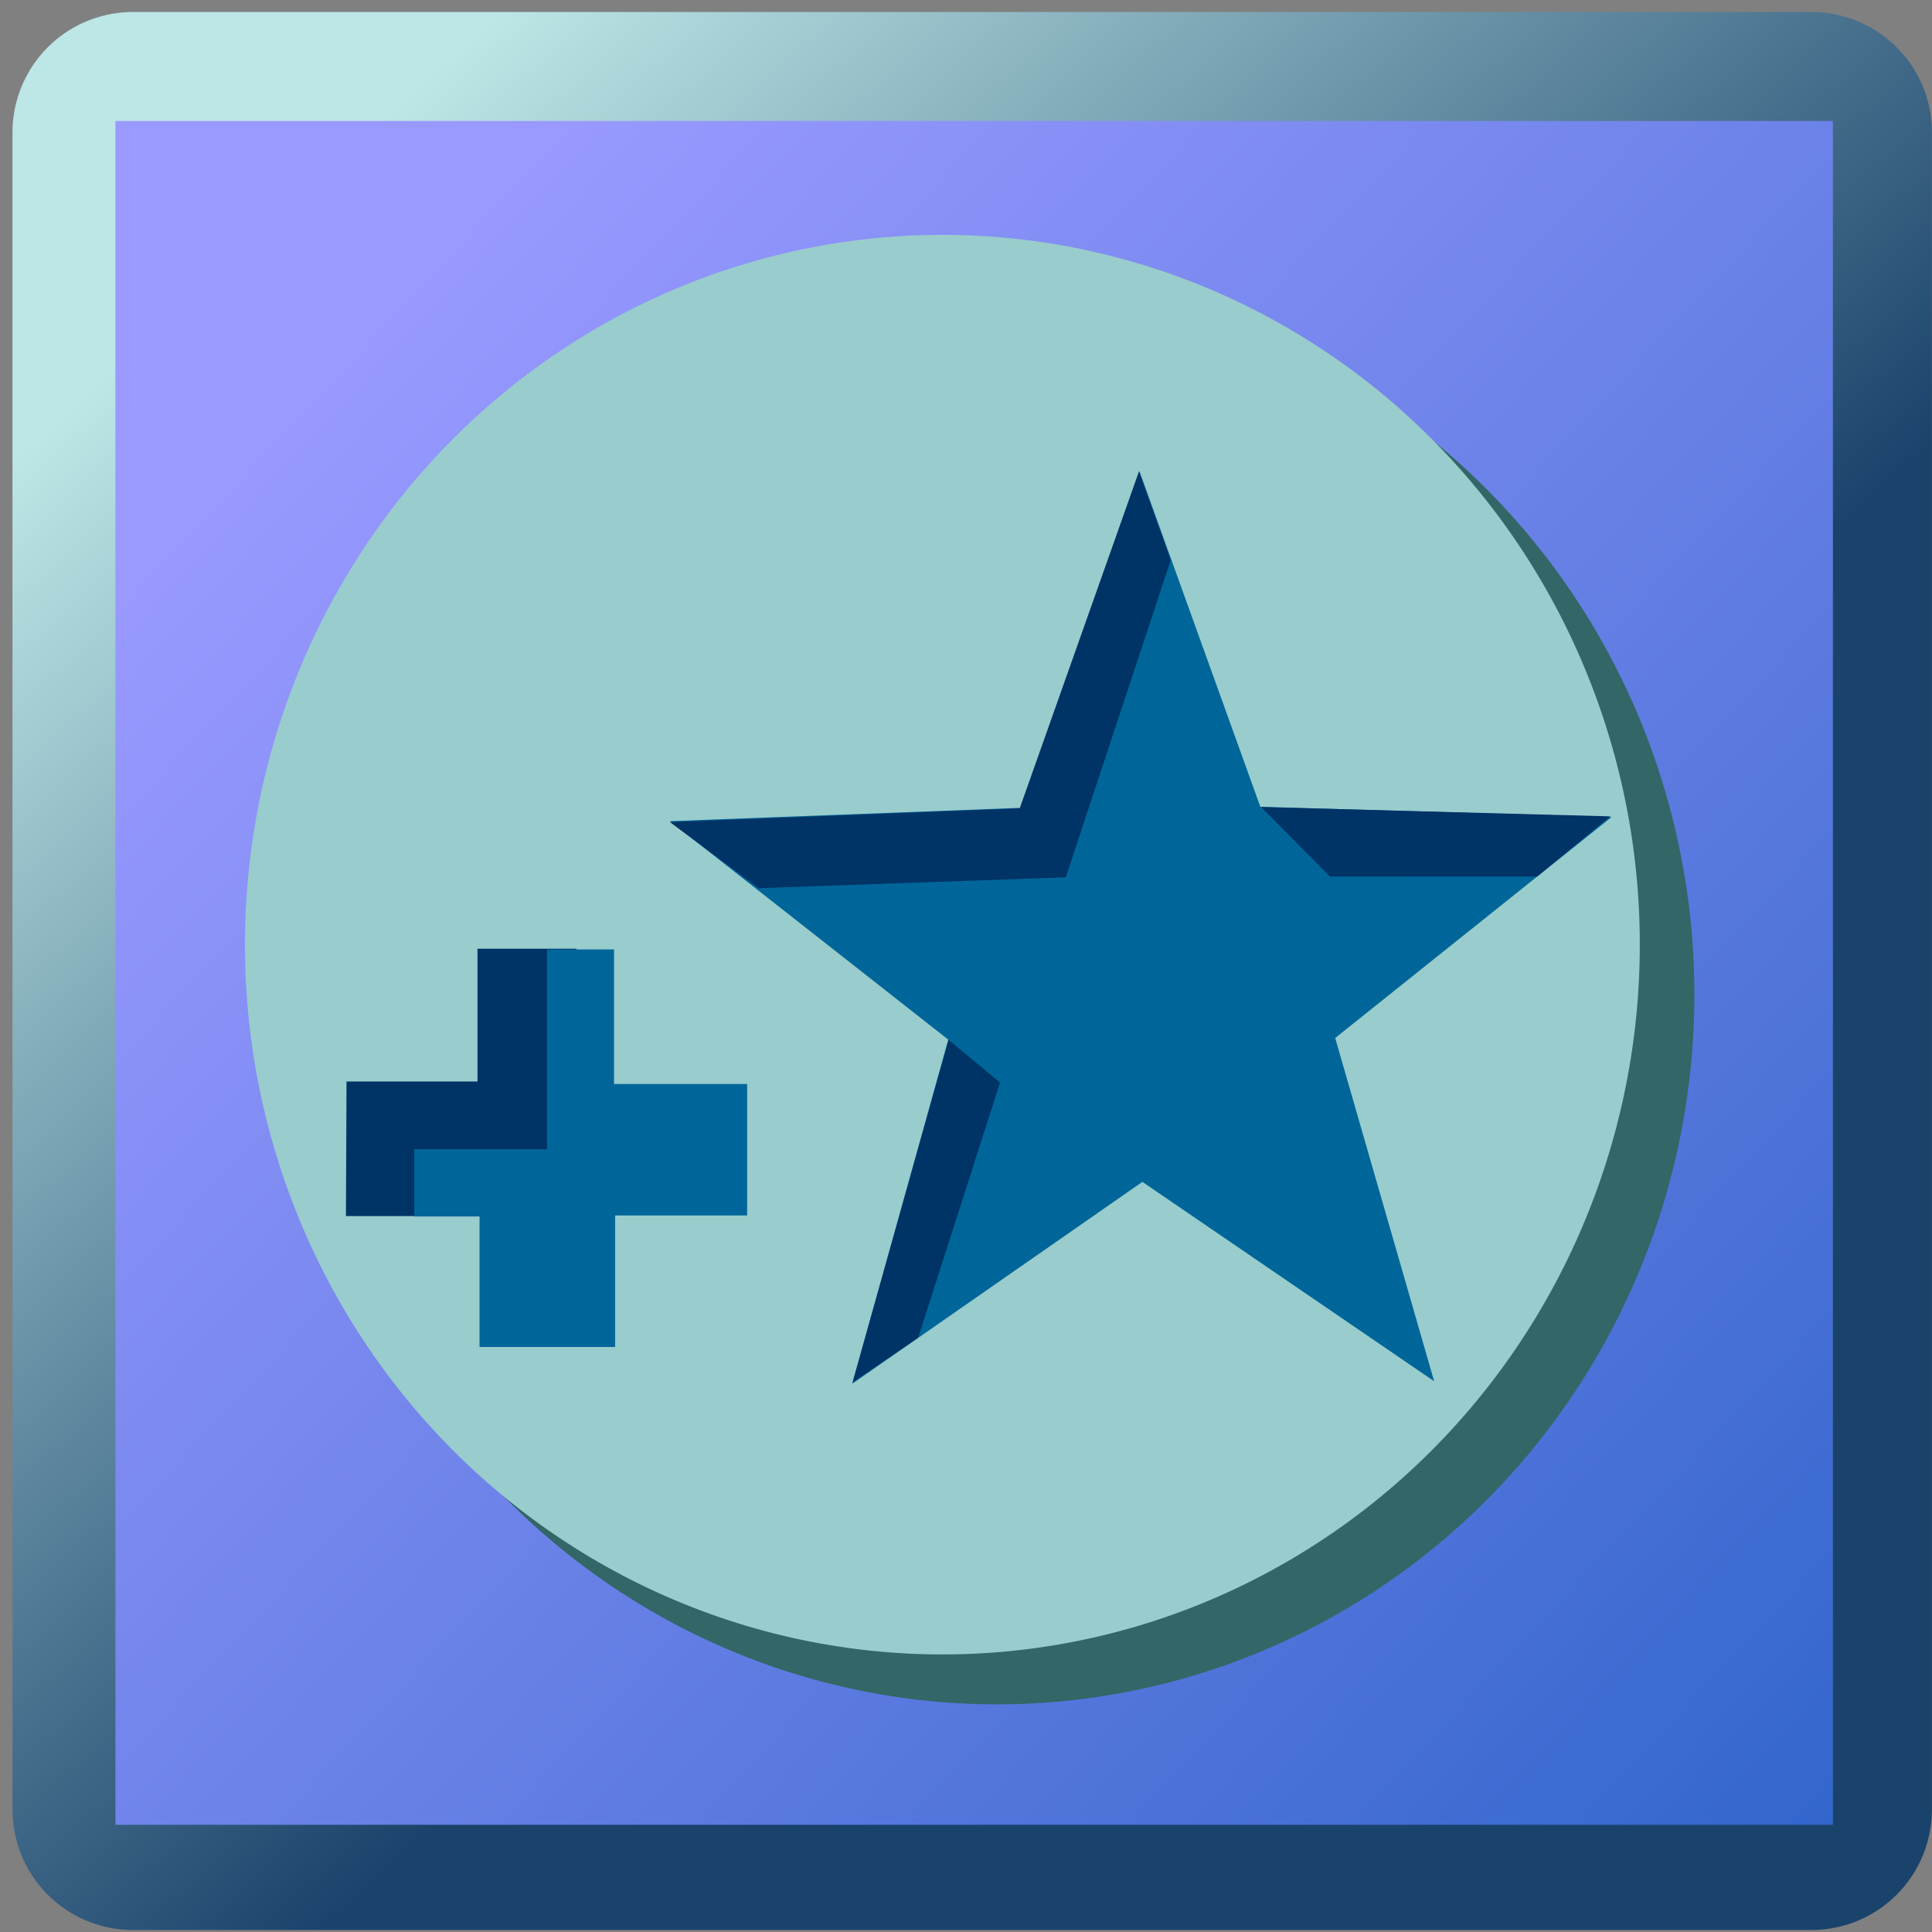
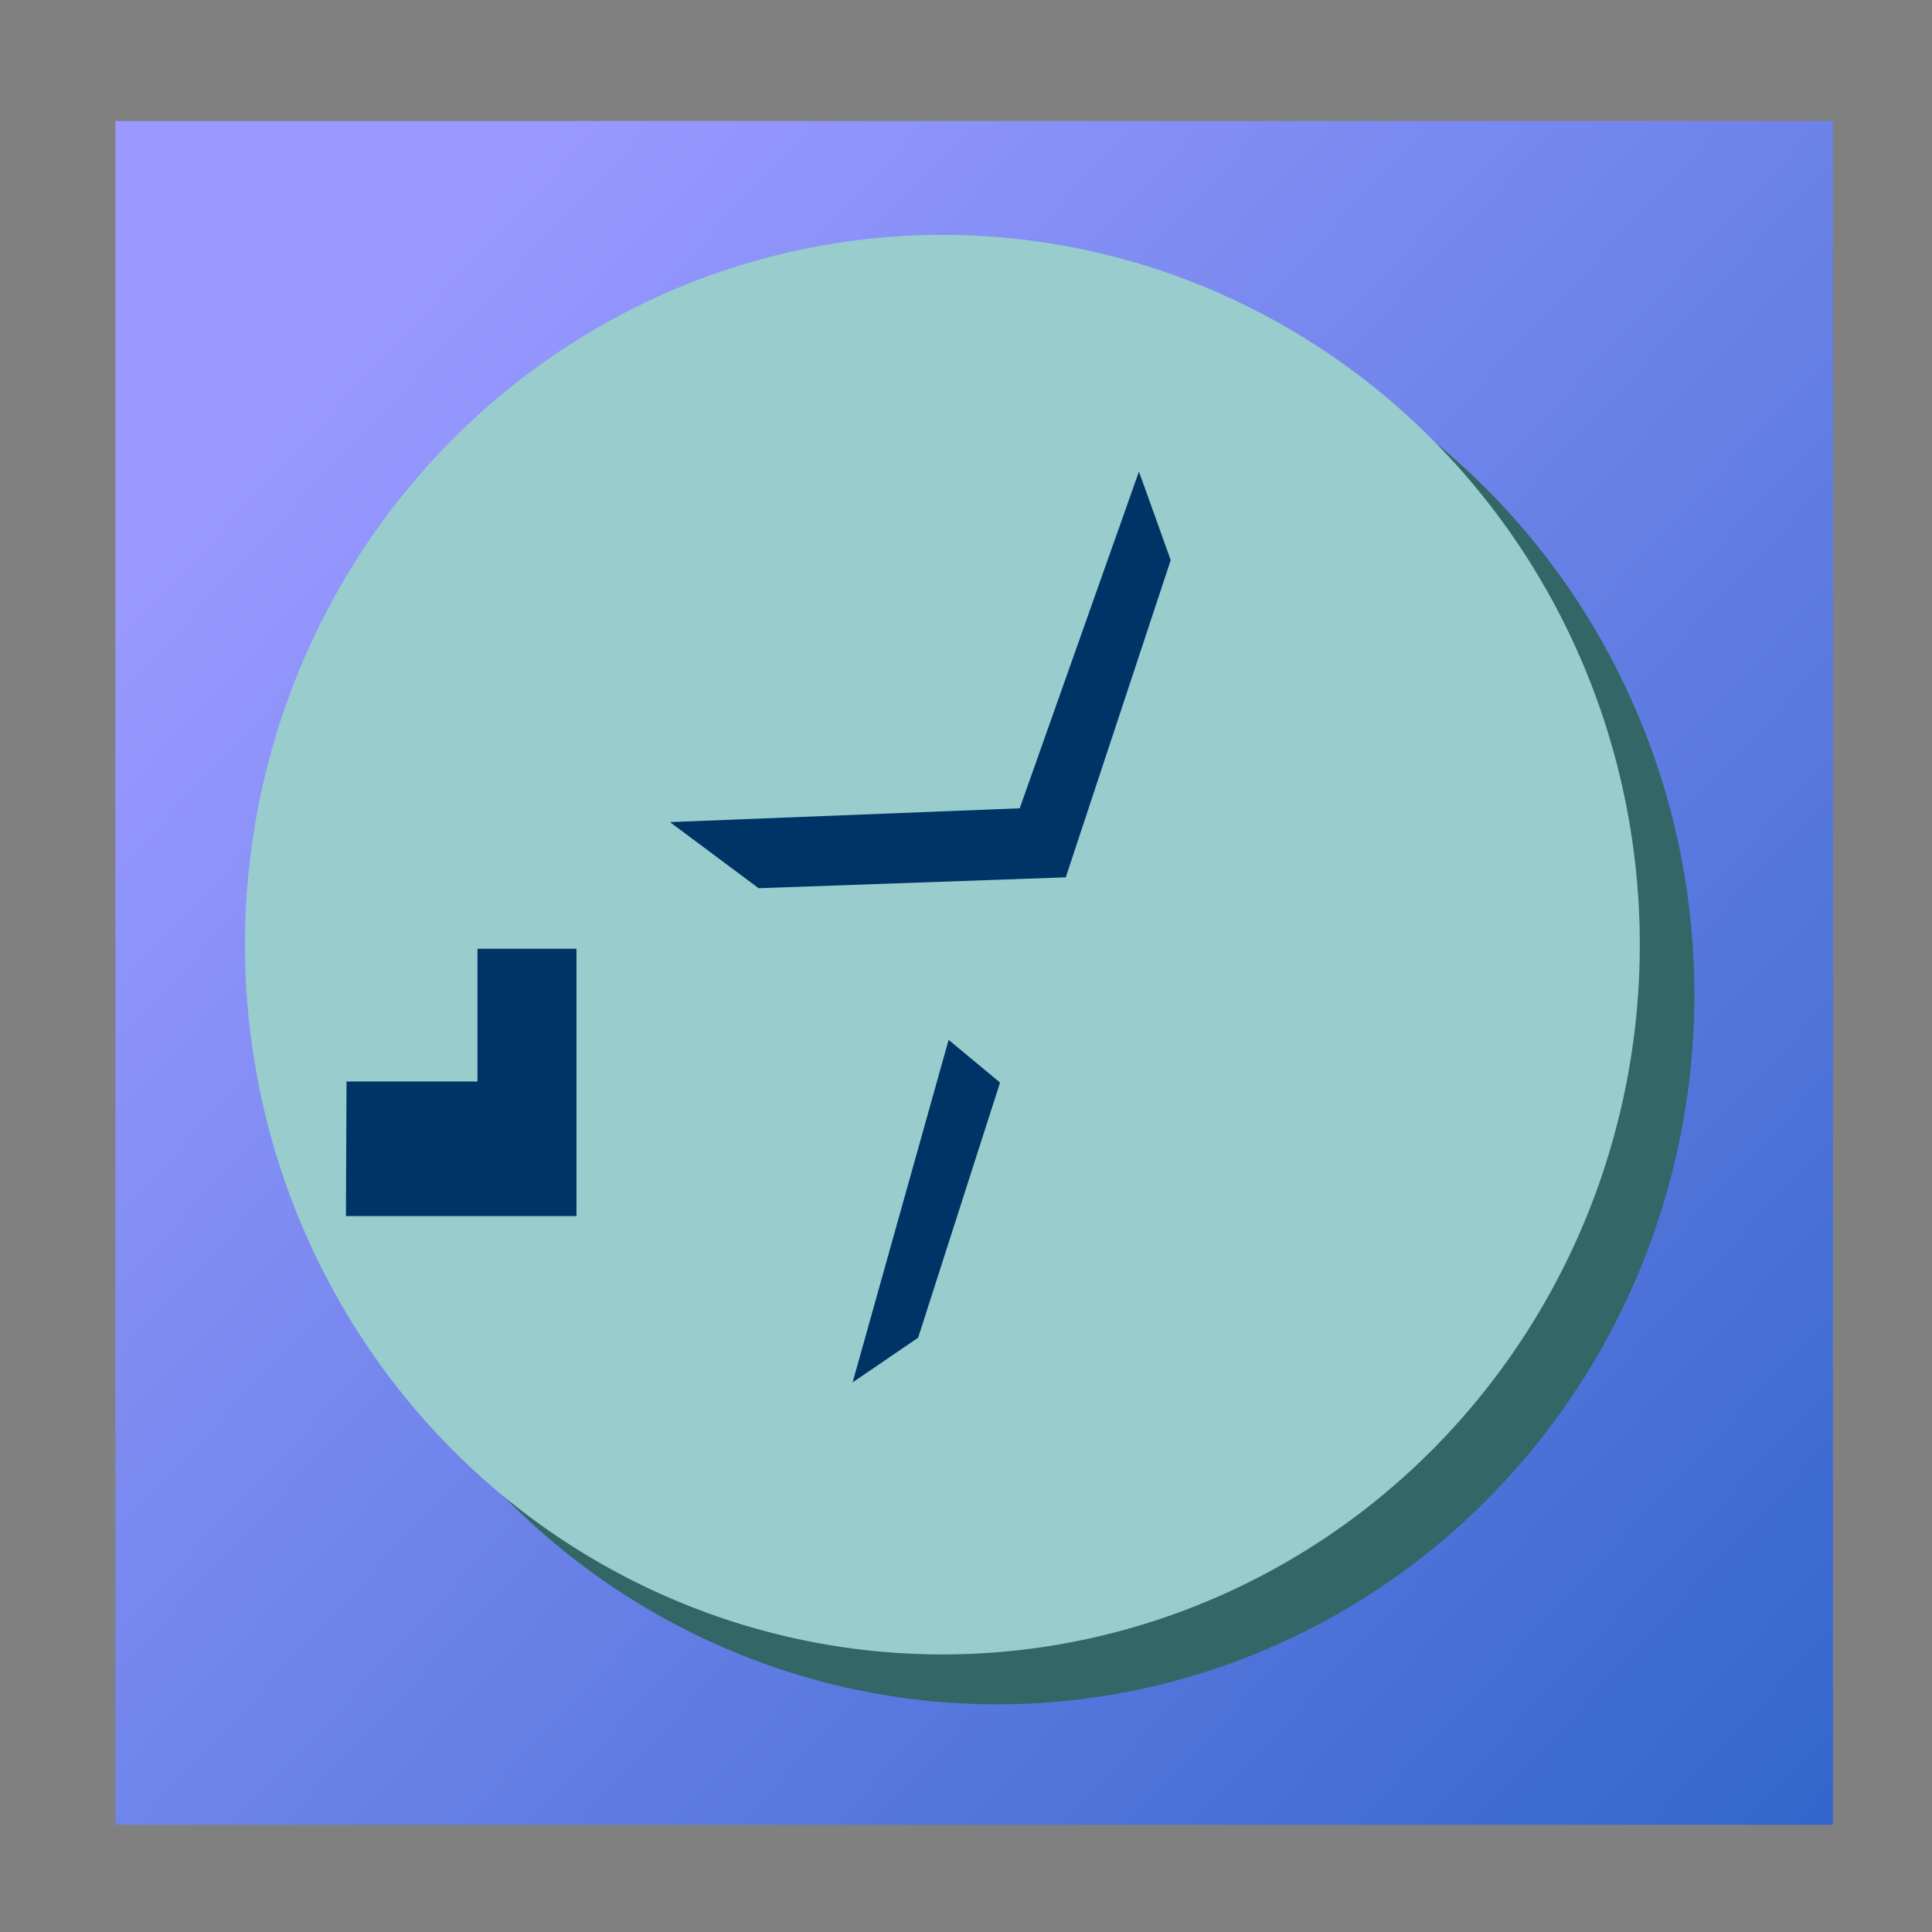
<svg xmlns="http://www.w3.org/2000/svg" xmlns:xlink="http://www.w3.org/1999/xlink" version="1.0" width="24" height="24" id="svg2211">
  <rect width="100%" height="100%" fill="#808080" stroke="none" />
  <defs id="defs2214">
    <linearGradient id="linearGradient3219">
      <stop style="stop-color:#ccffff;stop-opacity:1" offset="0" id="stop3221" />
      <stop style="stop-color:#003366;stop-opacity:1" offset="1" id="stop3223" />
    </linearGradient>
    <linearGradient id="linearGradient3194">
      <stop style="stop-color:#9999ff;stop-opacity:1" offset="0" id="stop3196" />
      <stop style="stop-color:#3366cc;stop-opacity:1" offset="1" id="stop3198" />
    </linearGradient>
    <linearGradient x1="2.992" y1="2.922" x2="13.913" y2="14.782" id="linearGradient3204" xlink:href="#linearGradient3219" gradientUnits="userSpaceOnUse" gradientTransform="matrix(0.996,0,0,0.998,0.106,8.0012374e-2)" />
    <linearGradient x1="4.314" y1="4.652" x2="20.466" y2="20.001" id="linearGradient3252" xlink:href="#linearGradient3194" gradientUnits="userSpaceOnUse" gradientTransform="matrix(1.155,0,0,1.176,-0.878,-0.853)" />
  </defs>
-   <rect width="20.852" height="20.834" x="1.651" y="1.645" style="opacity:0.8;fill:none;fill-opacity:1;fill-rule:evenodd;stroke:url(#linearGradient3204);stroke-width:2.992;stroke-linecap:butt;stroke-linejoin:round;stroke-miterlimit:4;stroke-dasharray:none;stroke-dashoffset:0;stroke-opacity:1" id="rect2220" />
  <rect width="21.335" height="21.165" ry="0" x="1.434" y="1.503" style="opacity:1;fill:url(#linearGradient3252);fill-opacity:1;fill-rule:evenodd;stroke:none;stroke-width:3.418;stroke-linecap:butt;stroke-linejoin:round;stroke-miterlimit:4;stroke-dasharray:none;stroke-dashoffset:0;stroke-opacity:1" id="rect3240" />
  <path d="M -35.286,0.589 A 9.034,9.034 0 1 1 -35.561,0.668" transform="matrix(0.959,0,0,0.976,43.964,3.268)" style="color:#000000;fill:#336666;fill-opacity:1;fill-rule:evenodd;stroke:none;stroke-width:0.5;stroke-linecap:butt;stroke-linejoin:miter;marker:none;marker-start:none;marker-mid:none;marker-end:none;stroke-miterlimit:4;stroke-dasharray:none;stroke-dashoffset:0;stroke-opacity:1;visibility:visible;display:inline;overflow:visible;enable-background:accumulate" id="path3330" />
  <path d="M -35.286,0.589 A 9.034,9.034 0 1 1 -35.561,0.668" transform="matrix(0.959,0,0,0.976,43.286,2.648)" style="color:#000000;fill:#99cccc;fill-opacity:1;fill-rule:evenodd;stroke:none;stroke-width:0.5;stroke-linecap:butt;stroke-linejoin:miter;marker:none;marker-start:none;marker-mid:none;marker-end:none;stroke-miterlimit:4;stroke-dasharray:none;stroke-dashoffset:0;stroke-opacity:1;visibility:visible;display:inline;overflow:visible;enable-background:accumulate" id="path3318" />
  <g transform="matrix(0.834,0,0,0.849,39.829,2.299)" id="g3312">
-     <path d="M 42.227,8.785 L 37.881,5.868 L 33.559,8.822 L 34.99,3.787 L 30.846,0.59 L 36.077,0.395 L 37.836,-4.535 L 39.638,0.38 L 44.87,0.53 L 40.753,3.763 L 42.227,8.785 z " transform="translate(-68.622,8.717)" style="opacity:1;fill:#006699;fill-opacity:1;fill-rule:evenodd;stroke:none;stroke-width:1;stroke-linecap:butt;stroke-linejoin:miter;stroke-miterlimit:4;stroke-dasharray:none;stroke-dashoffset:0;stroke-opacity:1" id="path3278" />
    <path d="M -30.792,4.192 L -30.319,5.488 L -31.882,10.129 L -36.457,10.288 L -37.778,9.321 L -32.568,9.119 L -30.792,4.192 z " style="opacity:1;color:#000000;fill:#003366;fill-opacity:1;fill-rule:evenodd;stroke:none;stroke-width:1.5;stroke-linecap:butt;stroke-linejoin:miter;marker:none;marker-start:none;marker-mid:none;marker-end:none;stroke-miterlimit:4;stroke-dasharray:none;stroke-dashoffset:0;stroke-opacity:1;visibility:visible;display:inline;overflow:visible;enable-background:accumulate" id="path3288" />
-     <path d="M -24.861,10.118 L -27.948,10.117 L -28.972,9.101 L -23.771,9.237 L -24.861,10.118 z " style="opacity:1;color:#000000;fill:#003366;fill-opacity:1;fill-rule:evenodd;stroke:none;stroke-width:1.5;stroke-linecap:butt;stroke-linejoin:miter;marker:none;marker-start:none;marker-mid:none;marker-end:none;stroke-miterlimit:4;stroke-dasharray:none;stroke-dashoffset:0;stroke-opacity:1;visibility:visible;display:inline;overflow:visible;enable-background:accumulate" id="path3290" />
    <path d="M -34.081,16.865 L -35.057,17.519 L -33.627,12.507 L -32.861,13.132 L -34.081,16.865 z " style="opacity:1;color:#000000;fill:#003366;fill-opacity:1;fill-rule:evenodd;stroke:none;stroke-width:1.5;stroke-linecap:butt;stroke-linejoin:miter;marker:none;marker-start:none;marker-mid:none;marker-end:none;stroke-miterlimit:4;stroke-dasharray:none;stroke-dashoffset:0;stroke-opacity:1;visibility:visible;display:inline;overflow:visible;enable-background:accumulate" id="path3292" />
  </g>
  <g transform="matrix(0.825,0,0,0.825,1.178,3.007)" id="g4375">
    <path d="M 3.781,14.666 L 7.252,14.666 L 7.252,10.641 L 5.762,10.641 L 5.762,12.64 L 3.79,12.64 L 3.781,14.666 z " style="color:#000000;fill:#003366;fill-opacity:1;fill-rule:evenodd;stroke:none;stroke-width:1.5;stroke-linecap:butt;stroke-linejoin:miter;marker:none;marker-start:none;marker-mid:none;marker-end:none;stroke-miterlimit:4;stroke-dasharray:none;stroke-dashoffset:0;stroke-opacity:1;visibility:visible;display:inline;overflow:visible;enable-background:accumulate" id="path4367" />
-     <path d="M 4.81,14.672 L 5.793,14.672 L 5.793,16.637 L 7.834,16.637 L 7.834,14.657 L 9.822,14.657 L 9.822,12.677 L 7.818,12.677 L 7.818,10.651 L 6.808,10.651 L 6.808,13.659 L 4.81,13.659 L 4.81,14.672 z " style="color:#000000;fill:#006699;fill-opacity:1;fill-rule:evenodd;stroke:none;stroke-width:1.5;stroke-linecap:butt;stroke-linejoin:miter;marker:none;marker-start:none;marker-mid:none;marker-end:none;stroke-miterlimit:4;stroke-dasharray:none;stroke-dashoffset:0;stroke-opacity:1;visibility:visible;display:inline;overflow:visible;enable-background:accumulate" id="path3396" />
  </g>
</svg>